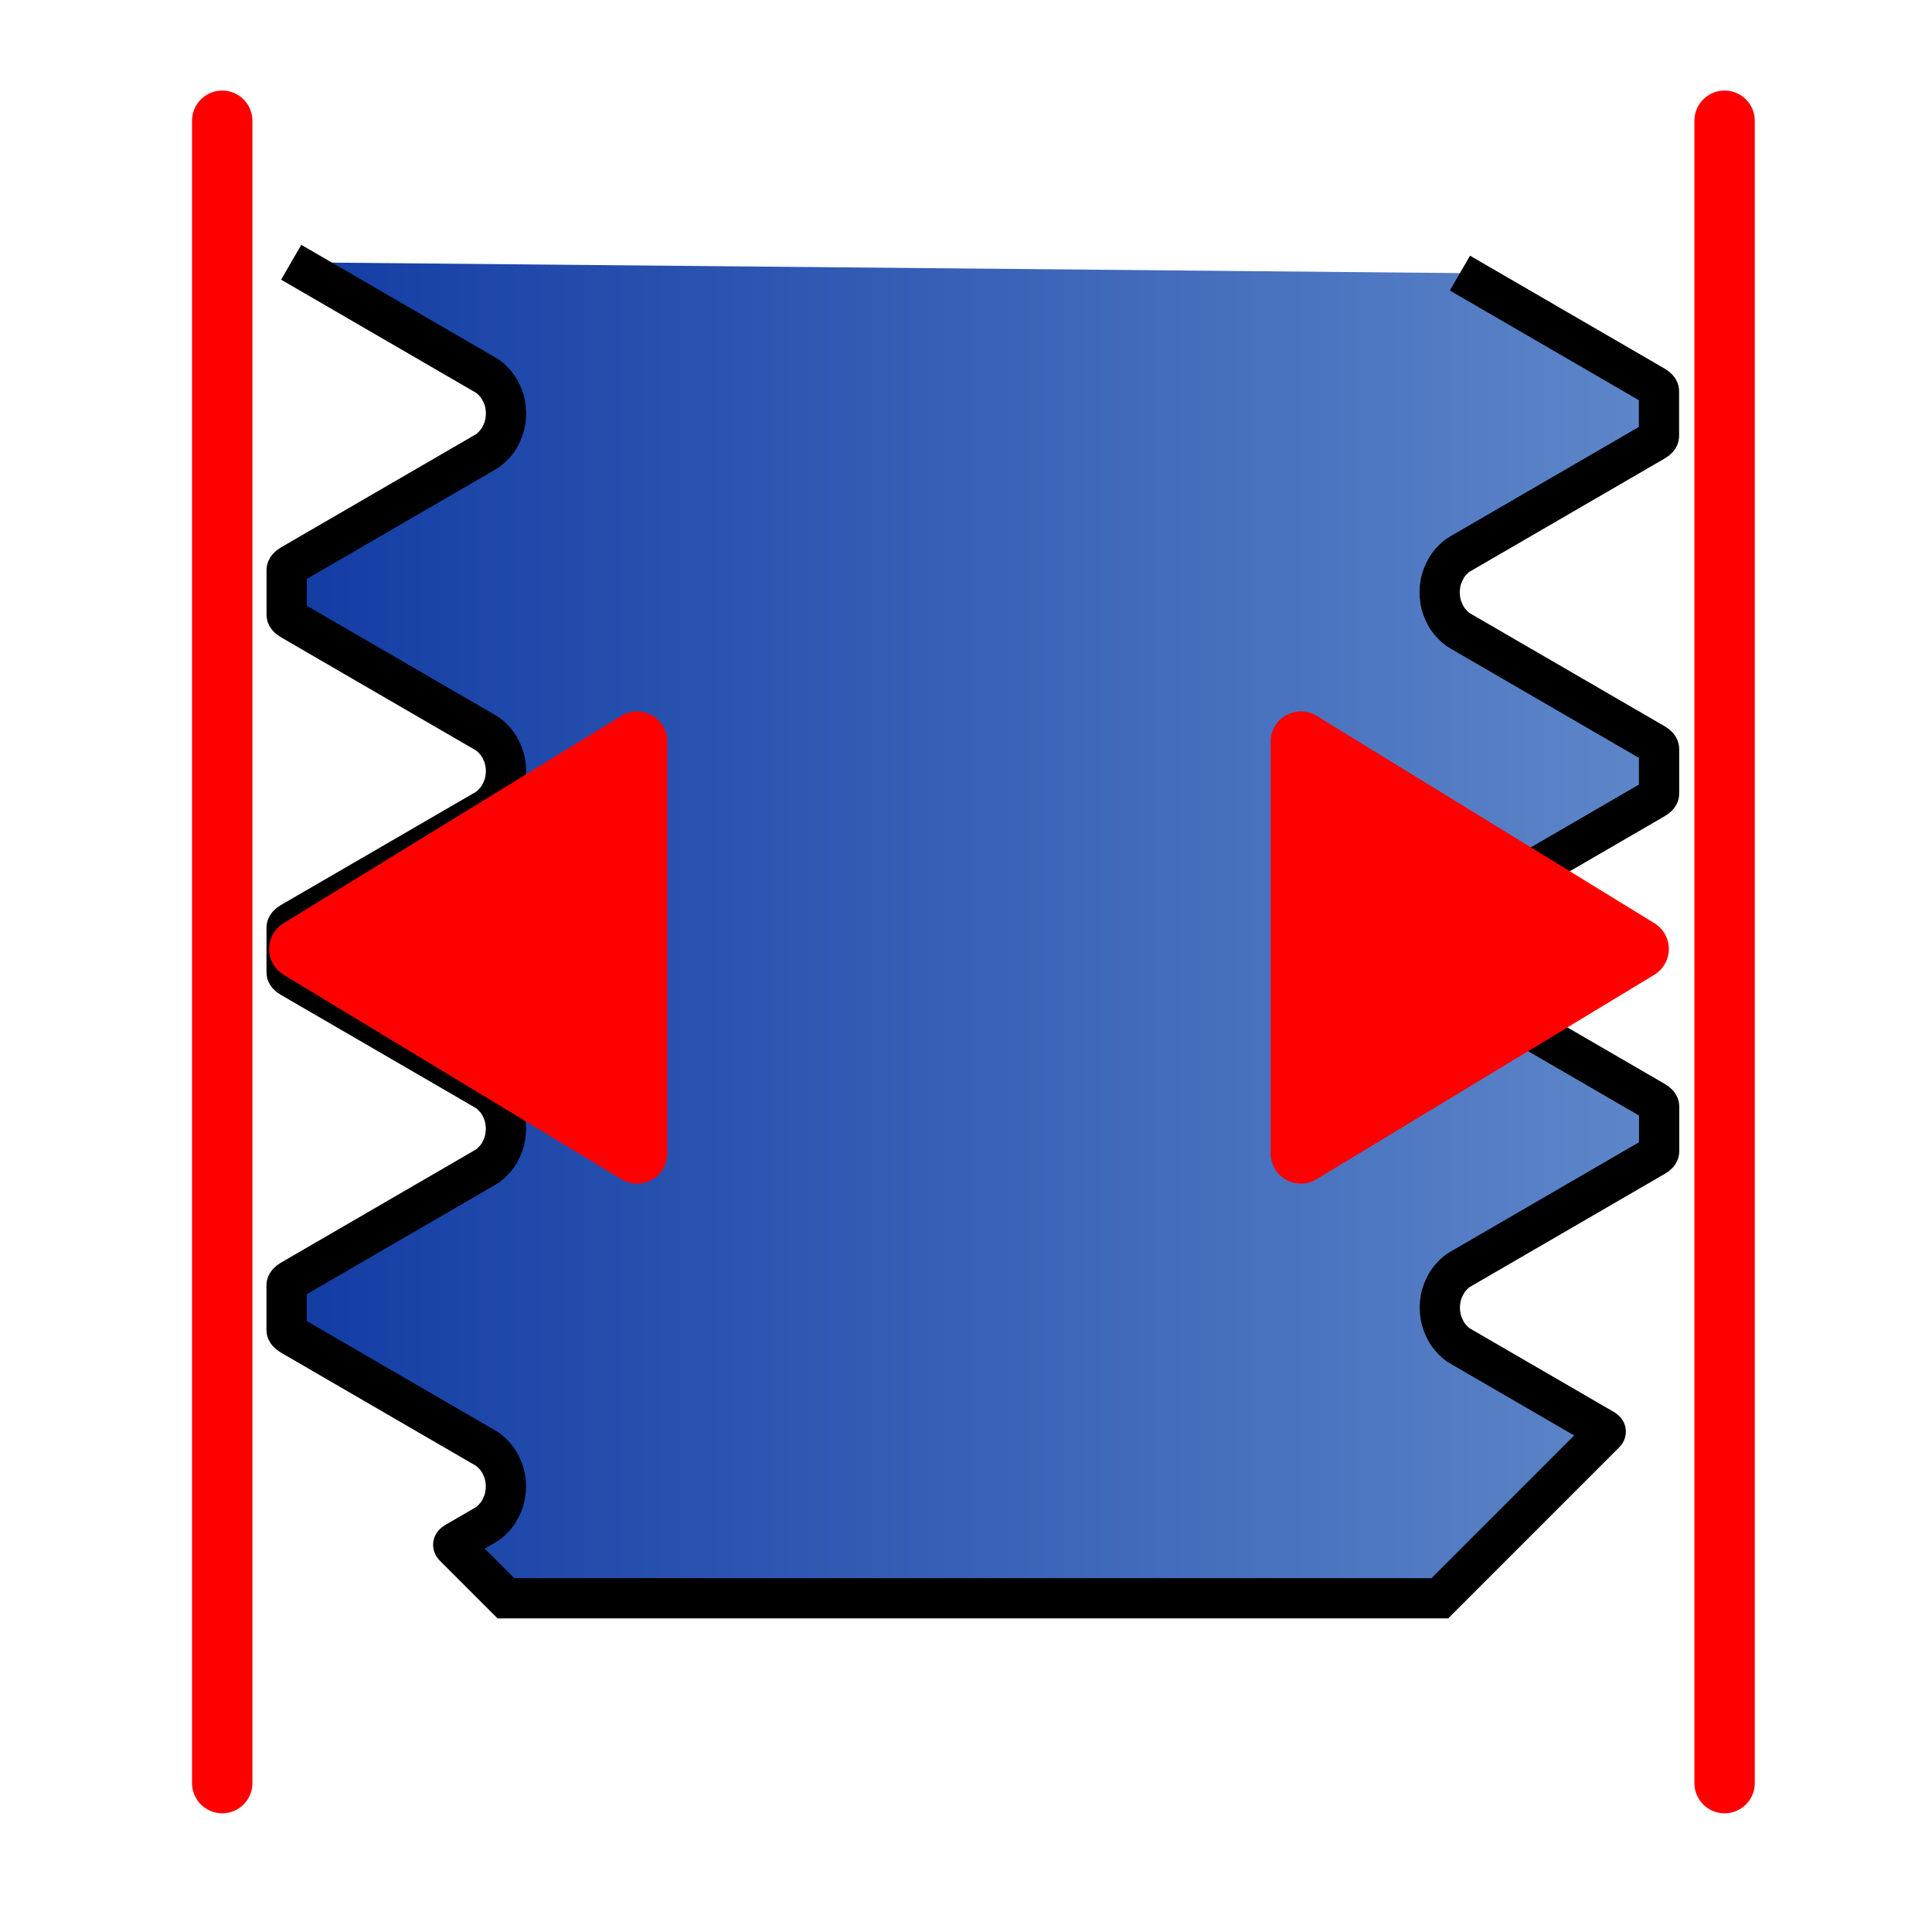
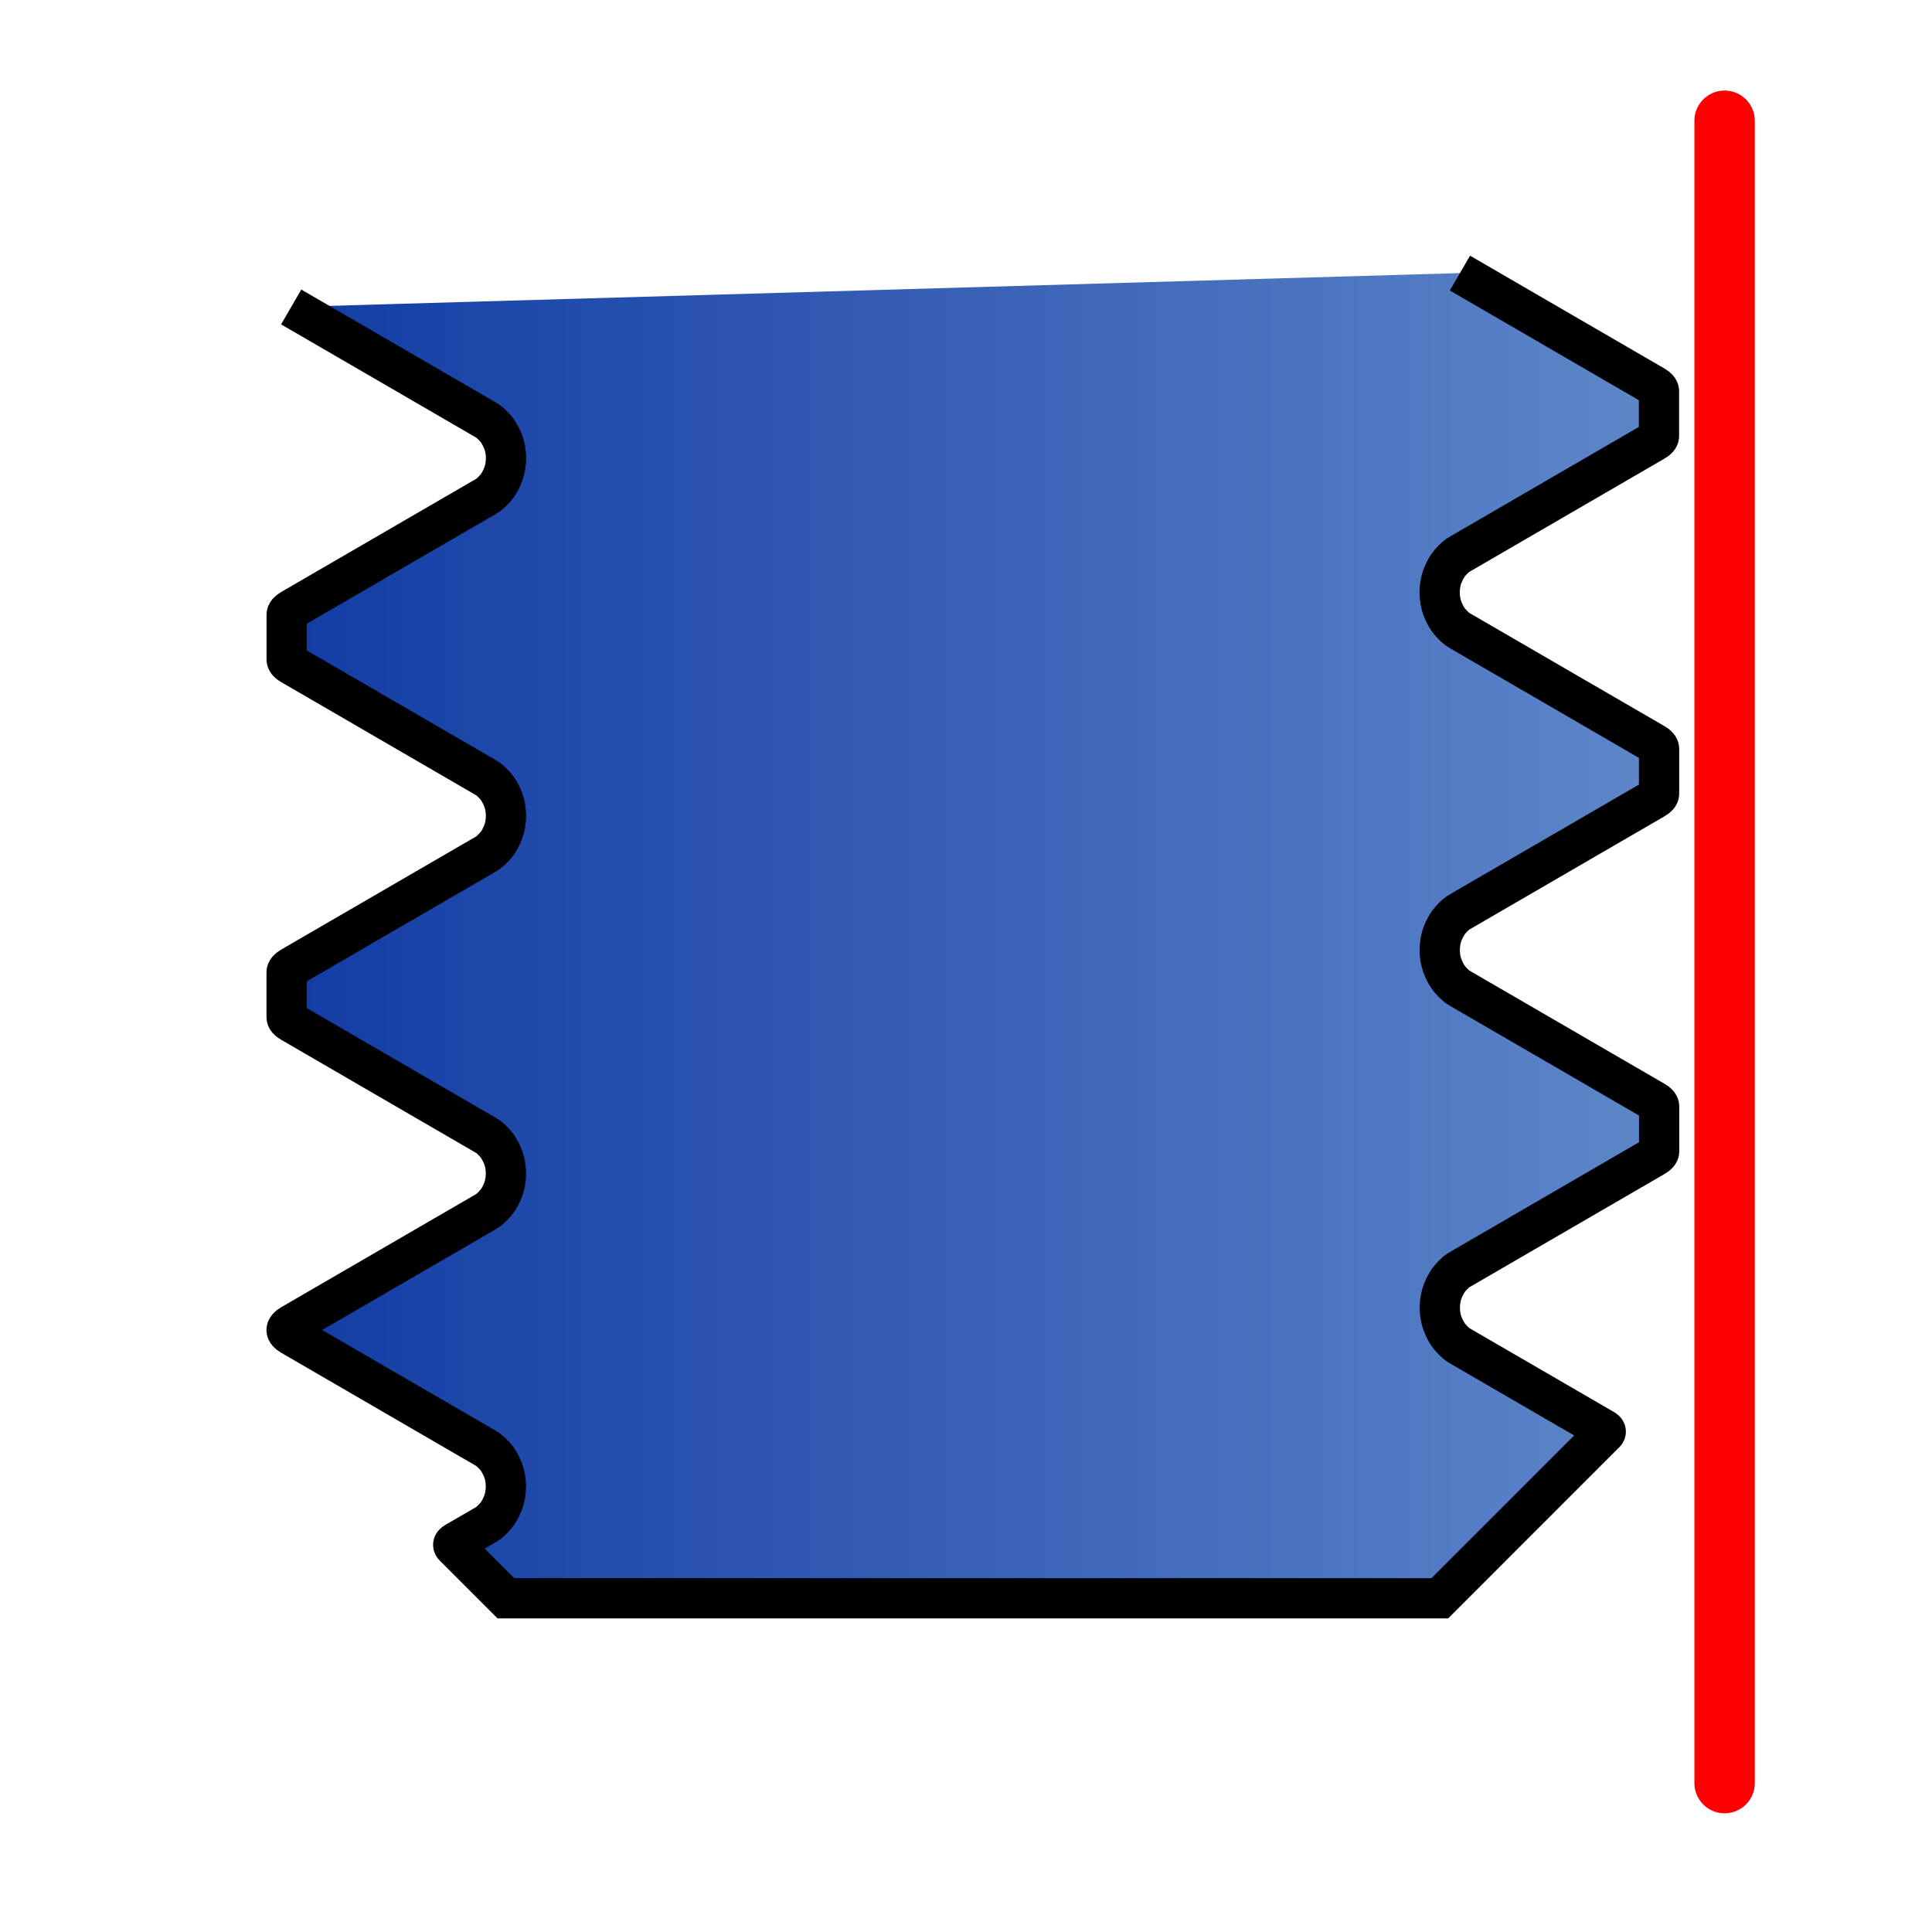
<svg xmlns="http://www.w3.org/2000/svg" xmlns:ns1="http://www.inkscape.org/namespaces/inkscape" xmlns:ns2="http://sodipodi.sourceforge.net/DTD/sodipodi-0.dtd" xmlns:xlink="http://www.w3.org/1999/xlink" width="48" height="48" viewBox="0 0 48 48" id="svg15825" version="1.1" ns1:version="0.91 r13725" ns2:docname="IconMatchTypeOuter.svg">
  <defs id="defs15827">
    <linearGradient ns1:collect="always" id="linearGradient5889">
      <stop style="stop-color:#113ba3;stop-opacity:1" offset="0" id="stop5891" />
      <stop style="stop-color:#5f88ca;stop-opacity:1" offset="1" id="stop5893" />
    </linearGradient>
    <linearGradient ns1:collect="always" xlink:href="#linearGradient5889" id="linearGradient5639" x1="6.317" y1="1026.625" x2="41.423" y2="1026.625" gradientUnits="userSpaceOnUse" gradientTransform="translate(0.294,0.883)" />
  </defs>
  <ns2:namedview id="base" pagecolor="#ffffff" bordercolor="#666666" borderopacity="1.0" ns1:pageopacity="0.0" ns1:pageshadow="2" ns1:zoom="13.583333" ns1:cx="3.9853929" ns1:cy="12.220859" ns1:document-units="px" ns1:current-layer="layer1" showgrid="false" units="px" ns1:window-width="1443" ns1:window-height="853" ns1:window-x="-8" ns1:window-y="16" ns1:window-maximized="0" />
  <g ns1:label="Layer 1" ns1:groupmode="layer" id="layer1" transform="translate(0,-1004.362)">
-     <path style="fill:none;fill-opacity:1;stroke:#000000;stroke-width:0.171;stroke-linecap:butt;stroke-linejoin:miter" d="M 32.447,1038.213 Z" id="path5619" ns1:connector-curvature="0" ns2:nodetypes="cc" />
-     <path style="fill:url(#linearGradient5639);fill-opacity:1;stroke:#000000;stroke-width:1;stroke-linecap:butt;stroke-linejoin:miter;stroke-miterlimit:4;stroke-dasharray:none" d="m 36.272,1011.147 c 1.531,0.889 3.142,1.824 4.833,2.805 0.075,0.045 0.112,0.087 0.112,0.13 l 6e-6,1.11 c 6e-6,0.045 -0.037,0.087 -0.112,0.13 -1.691,0.98 -3.302,1.915 -4.833,2.805 -0.061,0.03 -0.14,0.097 -0.235,0.203 -0.072,0.079 -0.137,0.191 -0.196,0.337 -0.044,0.109 -0.068,0.242 -0.074,0.4 0.002,0.155 0.024,0.289 0.066,0.402 0.056,0.147 0.119,0.262 0.19,0.343 0.101,0.115 0.184,0.189 0.25,0.221 1.531,0.89 3.142,1.825 4.834,2.805 0.075,0.045 0.112,0.087 0.112,0.13 l 6e-6,1.11 c 6e-6,0.045 -0.037,0.087 -0.112,0.13 -1.691,0.981 -3.302,1.916 -4.833,2.805 -0.061,0.03 -0.14,0.097 -0.235,0.203 -0.072,0.079 -0.137,0.191 -0.196,0.337 -0.044,0.109 -0.068,0.242 -0.074,0.4 0.002,0.155 0.024,0.289 0.066,0.402 0.056,0.147 0.119,0.262 0.19,0.343 0.101,0.115 0.184,0.189 0.25,0.221 1.531,0.889 3.142,1.825 4.834,2.805 0.075,0.043 0.112,0.086 0.112,0.13 l 6e-6,1.11 c 6e-6,0.045 -0.037,0.087 -0.112,0.13 -1.691,0.98 -3.302,1.915 -4.833,2.805 -0.061,0.03 -0.14,0.097 -0.235,0.203 -0.072,0.079 -0.137,0.191 -0.196,0.337 -0.044,0.109 -0.068,0.242 -0.074,0.4 0.002,0.155 0.024,0.289 0.066,0.401 0.056,0.147 0.119,0.262 0.19,0.343 0.101,0.115 0.184,0.189 0.25,0.221 1.146,0.666 2.336,1.357 3.571,2.072 0.049,0.029 0.06,0.058 0.031,0.087 l -4.107,4.108 -0.133,0 -0.398,0 c -13.782,10e-5 -8.359,-6e-4 -22.141,-6e-4 l -0.398,0 -0.133,0 -1.291,-1.291 c -0.032,-0.033 -0.021,-0.064 0.035,-0.097 l 0.751,-0.436 c 0.065,-0.033 0.149,-0.105 0.25,-0.221 0.071,-0.081 0.134,-0.195 0.19,-0.343 0.042,-0.113 0.064,-0.246 0.066,-0.402 -0.005,-0.158 -0.03,-0.291 -0.074,-0.4 -0.059,-0.146 -0.124,-0.258 -0.196,-0.337 -0.096,-0.105 -0.174,-0.173 -0.235,-0.203 -1.531,-0.89 -3.142,-1.825 -4.833,-2.805 -0.075,-0.045 -0.112,-0.087 -0.112,-0.13 l 6.1e-6,-1.111 c 0,-0.042 0.037,-0.085 0.112,-0.13 1.691,-0.98 3.302,-1.915 4.833,-2.805 0.065,-0.033 0.149,-0.106 0.25,-0.221 0.071,-0.081 0.134,-0.196 0.19,-0.343 0.042,-0.112 0.064,-0.246 0.066,-0.401 -0.005,-0.158 -0.03,-0.291 -0.074,-0.4 -0.059,-0.146 -0.124,-0.258 -0.196,-0.337 -0.096,-0.106 -0.174,-0.173 -0.235,-0.203 -1.531,-0.89 -3.142,-1.825 -4.833,-2.805 -0.075,-0.043 -0.112,-0.085 -0.112,-0.13 l 6.1e-6,-1.111 c 0,-0.042 0.037,-0.085 0.112,-0.13 1.691,-0.98 3.302,-1.915 4.833,-2.805 0.065,-0.033 0.149,-0.106 0.25,-0.221 0.071,-0.081 0.134,-0.195 0.19,-0.343 0.042,-0.112 0.064,-0.246 0.066,-0.401 -0.005,-0.157 -0.03,-0.291 -0.074,-0.4 -0.059,-0.146 -0.124,-0.259 -0.196,-0.337 -0.096,-0.105 -0.174,-0.173 -0.235,-0.203 -1.531,-0.89 -3.142,-1.825 -4.833,-2.805 -0.075,-0.043 -0.112,-0.085 -0.112,-0.13 l 6.1e-6,-1.11 c 0,-0.042 0.037,-0.085 0.112,-0.13 1.691,-0.98 3.302,-1.915 4.833,-2.805 0.065,-0.033 0.149,-0.105 0.25,-0.221 0.071,-0.083 0.134,-0.194 0.19,-0.343 0.042,-0.114 0.064,-0.247 0.066,-0.402 -0.005,-0.157 -0.03,-0.29 -0.074,-0.4 -0.059,-0.144 -0.124,-0.256 -0.196,-0.337 -0.096,-0.105 -0.174,-0.172 -0.235,-0.203 -1.531,-0.889 -3.142,-1.825 -4.833,-2.805" id="path4634" ns1:connector-curvature="0" ns2:nodetypes="ccccccccccccccccccccccccccccccccccccccccccccccccccccccccccccccccccccccccccccccccccccc" />
-     <path style="opacity:1;fill:none;fill-opacity:1;fill-rule:evenodd;stroke:#ff0000;stroke-width:1.5;stroke-linecap:round;stroke-linejoin:round;stroke-miterlimit:4;stroke-dasharray:none;stroke-dashoffset:0;stroke-opacity:1" d="m 5.521,1007.362 0,41.301" id="path5641" ns1:connector-curvature="0" />
+     <path style="fill:url(#linearGradient5639);fill-opacity:1;stroke:#000000;stroke-width:1;stroke-linecap:butt;stroke-linejoin:miter;stroke-miterlimit:4;stroke-dasharray:none" d="m 36.272,1011.147 c 1.531,0.889 3.142,1.824 4.833,2.805 0.075,0.045 0.112,0.087 0.112,0.13 l 6e-6,1.11 c 6e-6,0.045 -0.037,0.087 -0.112,0.13 -1.691,0.98 -3.302,1.915 -4.833,2.805 -0.061,0.03 -0.14,0.097 -0.235,0.203 -0.072,0.079 -0.137,0.191 -0.196,0.337 -0.044,0.109 -0.068,0.242 -0.074,0.4 0.002,0.155 0.024,0.289 0.066,0.402 0.056,0.147 0.119,0.262 0.19,0.343 0.101,0.115 0.184,0.189 0.25,0.221 1.531,0.89 3.142,1.825 4.834,2.805 0.075,0.045 0.112,0.087 0.112,0.13 l 6e-6,1.11 c 6e-6,0.045 -0.037,0.087 -0.112,0.13 -1.691,0.981 -3.302,1.916 -4.833,2.805 -0.061,0.03 -0.14,0.097 -0.235,0.203 -0.072,0.079 -0.137,0.191 -0.196,0.337 -0.044,0.109 -0.068,0.242 -0.074,0.4 0.002,0.155 0.024,0.289 0.066,0.402 0.056,0.147 0.119,0.262 0.19,0.343 0.101,0.115 0.184,0.189 0.25,0.221 1.531,0.889 3.142,1.825 4.834,2.805 0.075,0.043 0.112,0.086 0.112,0.13 l 6e-6,1.11 c 6e-6,0.045 -0.037,0.087 -0.112,0.13 -1.691,0.98 -3.302,1.915 -4.833,2.805 -0.061,0.03 -0.14,0.097 -0.235,0.203 -0.072,0.079 -0.137,0.191 -0.196,0.337 -0.044,0.109 -0.068,0.242 -0.074,0.4 0.002,0.155 0.024,0.289 0.066,0.401 0.056,0.147 0.119,0.262 0.19,0.343 0.101,0.115 0.184,0.189 0.25,0.221 1.146,0.666 2.336,1.357 3.571,2.072 0.049,0.029 0.06,0.058 0.031,0.087 l -4.107,4.108 -0.133,0 -0.398,0 c -13.782,10e-5 -8.359,-6e-4 -22.141,-6e-4 l -0.398,0 -0.133,0 -1.291,-1.291 c -0.032,-0.033 -0.021,-0.064 0.035,-0.097 l 0.751,-0.436 c 0.065,-0.033 0.149,-0.105 0.25,-0.221 0.071,-0.081 0.134,-0.195 0.19,-0.343 0.042,-0.113 0.064,-0.246 0.066,-0.402 -0.005,-0.158 -0.03,-0.291 -0.074,-0.4 -0.059,-0.146 -0.124,-0.258 -0.196,-0.337 -0.096,-0.105 -0.174,-0.173 -0.235,-0.203 -1.531,-0.89 -3.142,-1.825 -4.833,-2.805 -0.075,-0.045 -0.112,-0.087 -0.112,-0.13 c 0,-0.042 0.037,-0.085 0.112,-0.13 1.691,-0.98 3.302,-1.915 4.833,-2.805 0.065,-0.033 0.149,-0.106 0.25,-0.221 0.071,-0.081 0.134,-0.196 0.19,-0.343 0.042,-0.112 0.064,-0.246 0.066,-0.401 -0.005,-0.158 -0.03,-0.291 -0.074,-0.4 -0.059,-0.146 -0.124,-0.258 -0.196,-0.337 -0.096,-0.106 -0.174,-0.173 -0.235,-0.203 -1.531,-0.89 -3.142,-1.825 -4.833,-2.805 -0.075,-0.043 -0.112,-0.085 -0.112,-0.13 l 6.1e-6,-1.111 c 0,-0.042 0.037,-0.085 0.112,-0.13 1.691,-0.98 3.302,-1.915 4.833,-2.805 0.065,-0.033 0.149,-0.106 0.25,-0.221 0.071,-0.081 0.134,-0.195 0.19,-0.343 0.042,-0.112 0.064,-0.246 0.066,-0.401 -0.005,-0.157 -0.03,-0.291 -0.074,-0.4 -0.059,-0.146 -0.124,-0.259 -0.196,-0.337 -0.096,-0.105 -0.174,-0.173 -0.235,-0.203 -1.531,-0.89 -3.142,-1.825 -4.833,-2.805 -0.075,-0.043 -0.112,-0.085 -0.112,-0.13 l 6.1e-6,-1.11 c 0,-0.042 0.037,-0.085 0.112,-0.13 1.691,-0.98 3.302,-1.915 4.833,-2.805 0.065,-0.033 0.149,-0.105 0.25,-0.221 0.071,-0.083 0.134,-0.194 0.19,-0.343 0.042,-0.114 0.064,-0.247 0.066,-0.402 -0.005,-0.157 -0.03,-0.29 -0.074,-0.4 -0.059,-0.144 -0.124,-0.256 -0.196,-0.337 -0.096,-0.105 -0.174,-0.172 -0.235,-0.203 -1.531,-0.889 -3.142,-1.825 -4.833,-2.805" id="path4634" ns1:connector-curvature="0" ns2:nodetypes="ccccccccccccccccccccccccccccccccccccccccccccccccccccccccccccccccccccccccccccccccccccc" />
    <path style="opacity:1;fill:none;fill-opacity:1;fill-rule:evenodd;stroke:#ff0000;stroke-width:1.5;stroke-linecap:round;stroke-linejoin:round;stroke-miterlimit:4;stroke-dasharray:none;stroke-dashoffset:0;stroke-opacity:1" d="m 42.847,1007.362 0,41.301" id="path5641-6" ns1:connector-curvature="0" />
-     <path style="opacity:1;fill:#ff0000;fill-opacity:1;fill-rule:evenodd;stroke:#ff0000;stroke-width:1.5;stroke-linecap:round;stroke-linejoin:round;stroke-miterlimit:4;stroke-dasharray:none;stroke-dashoffset:0;stroke-opacity:1" d="m 7.436,1027.939 8.393,-5.153 0,10.233 z" id="path5658" ns1:connector-curvature="0" ns2:nodetypes="cccc" />
-     <path style="opacity:1;fill:#ff0000;fill-opacity:1;fill-rule:evenodd;stroke:#ff0000;stroke-width:1.5;stroke-linecap:round;stroke-linejoin:round;stroke-miterlimit:4;stroke-dasharray:none;stroke-dashoffset:0;stroke-opacity:1" d="m 40.712,1027.939 -8.393,-5.153 0,10.233 z" id="path5658-0" ns1:connector-curvature="0" ns2:nodetypes="cccc" />
  </g>
</svg>